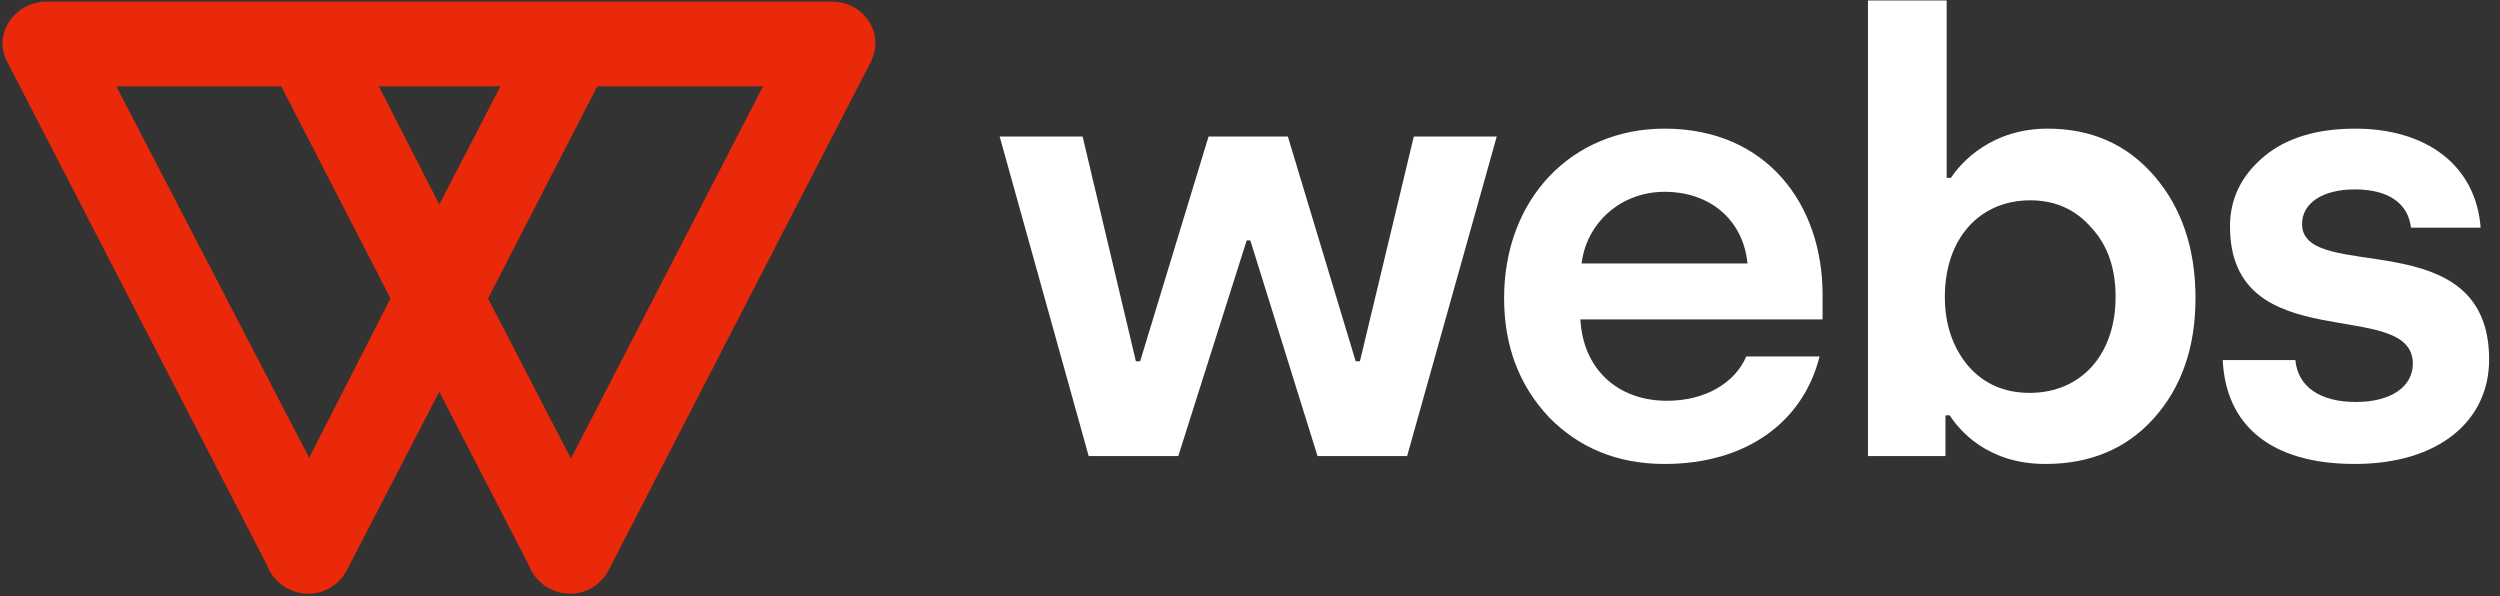
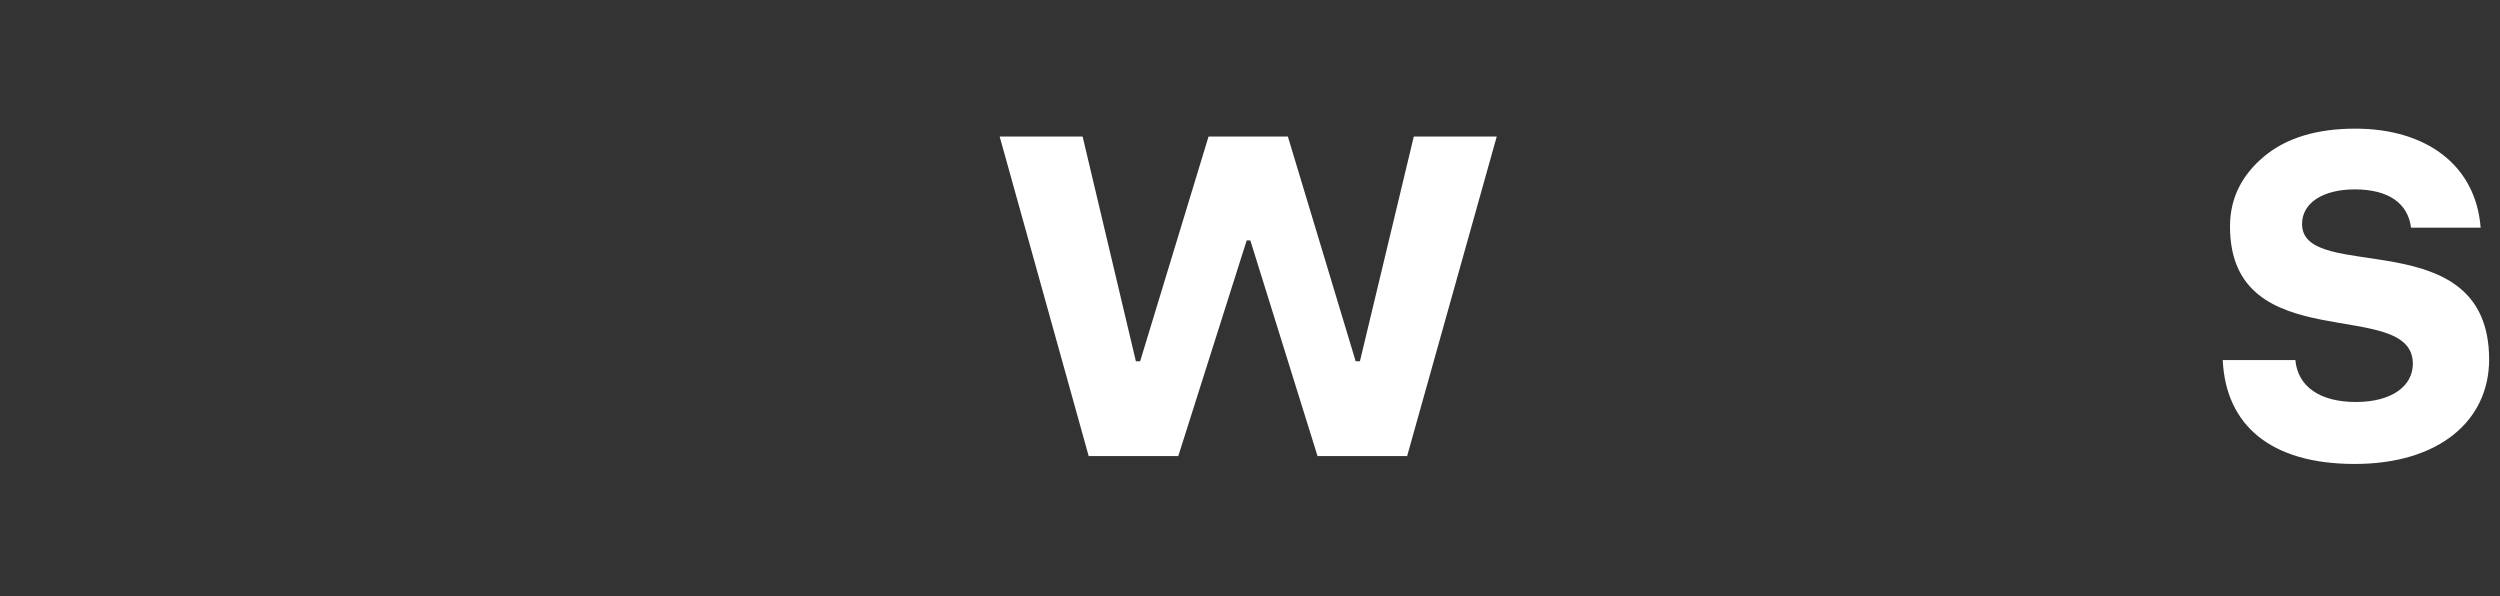
<svg xmlns="http://www.w3.org/2000/svg" width="151" height="36" viewBox="0 0 151 36" fill="none">
  <rect x="0" y="0" width="151" height="36" fill="#333333" stroke="none" />
  <path fill-rule="evenodd" clip-rule="evenodd" d="M60.38 8.247H65.39L68.608 21.822H68.864L72.996 8.247H77.787L81.883 21.822H82.139L85.393 8.247H90.403L84.991 27.546H79.579L75.52 14.521H75.3L71.168 27.546H65.756L60.38 8.247Z" fill="white" />
-   <path fill-rule="evenodd" clip-rule="evenodd" d="M105.549 15.915C105.294 13.31 103.318 11.585 100.539 11.585C97.906 11.585 95.822 13.457 95.529 15.915H105.549ZM100.539 7.77C106.719 7.77 110.083 12.356 110.083 17.786V19.29H95.456C95.602 22.226 97.65 24.207 100.685 24.207C102.989 24.207 104.781 23.143 105.476 21.529H109.901C108.913 25.491 105.476 28.023 100.539 28.023C97.723 28.023 95.383 27.069 93.555 25.198C91.763 23.29 90.848 20.905 90.848 18.007C90.848 11.99 94.944 7.77 100.539 7.77Z" fill="white" />
-   <path fill-rule="evenodd" clip-rule="evenodd" d="M118.859 22.079C119.809 23.18 121.053 23.73 122.589 23.73C125.697 23.73 127.782 21.419 127.782 17.933C127.782 16.209 127.306 14.815 126.318 13.75C125.368 12.65 124.125 12.099 122.626 12.099C119.59 12.099 117.469 14.374 117.469 17.933C117.469 19.584 117.944 20.978 118.859 22.079ZM112.825 27.546V0.028H117.579V10.742H117.835C118.493 9.751 120.321 7.77 123.686 7.77C126.318 7.77 128.476 8.724 130.122 10.632C131.767 12.54 132.608 14.998 132.608 18.007C132.608 20.978 131.767 23.4 130.085 25.271C128.44 27.106 126.245 28.023 123.54 28.023C119.992 28.023 118.31 25.931 117.762 25.087H117.506V27.546H112.825Z" fill="white" />
  <path fill-rule="evenodd" clip-rule="evenodd" d="M138.641 21.749C138.787 23.363 140.141 24.28 142.298 24.28C144.455 24.28 145.736 23.326 145.736 21.969C145.736 17.86 134.692 21.749 134.692 13.677C134.692 11.99 135.386 10.595 136.74 9.458C138.093 8.32 139.957 7.77 142.261 7.77C146.54 7.77 149.539 9.971 149.831 13.75H145.625C145.443 12.283 144.273 11.439 142.225 11.439C140.323 11.439 139.044 12.246 139.044 13.53C139.044 17.199 150.343 13.31 150.343 21.712C150.343 25.418 147.308 28.023 142.225 28.023C137.142 28.023 134.436 25.675 134.253 21.749H138.641Z" fill="white" />
-   <path d="M50.296 0.099C51.7 0.099 52.916 1.272 52.869 2.633L52.868 2.707C52.856 3.052 52.766 3.359 52.635 3.666L36.776 34.408L36.752 34.455C36.323 35.275 35.447 35.863 34.437 35.863L34.379 35.862C33.281 35.839 32.326 35.142 31.958 34.173L26.531 23.66L20.965 34.408L20.941 34.455C20.51 35.275 19.636 35.863 18.626 35.863L18.568 35.862C17.469 35.839 16.514 35.142 16.146 34.173L0.569 3.994L0.536 3.933C0.317 3.527 0.147 3.08 0.147 2.633V2.585C0.176 1.244 1.38 0.099 2.767 0.099H50.296ZM46.086 5.214H36.075L29.478 18.027L34.484 27.696L46.086 5.214ZM16.988 5.214H7.024L18.672 27.65L23.585 18.027L16.988 5.214ZM30.227 5.214H22.883L26.531 12.349L30.227 5.214Z" fill="#EA280A" />
</svg>